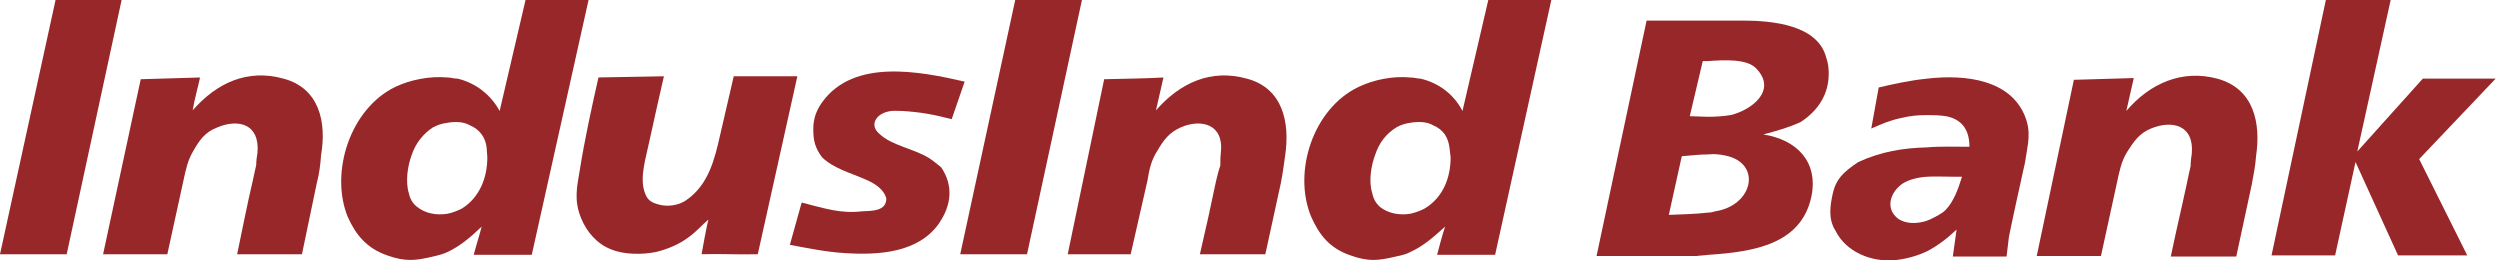
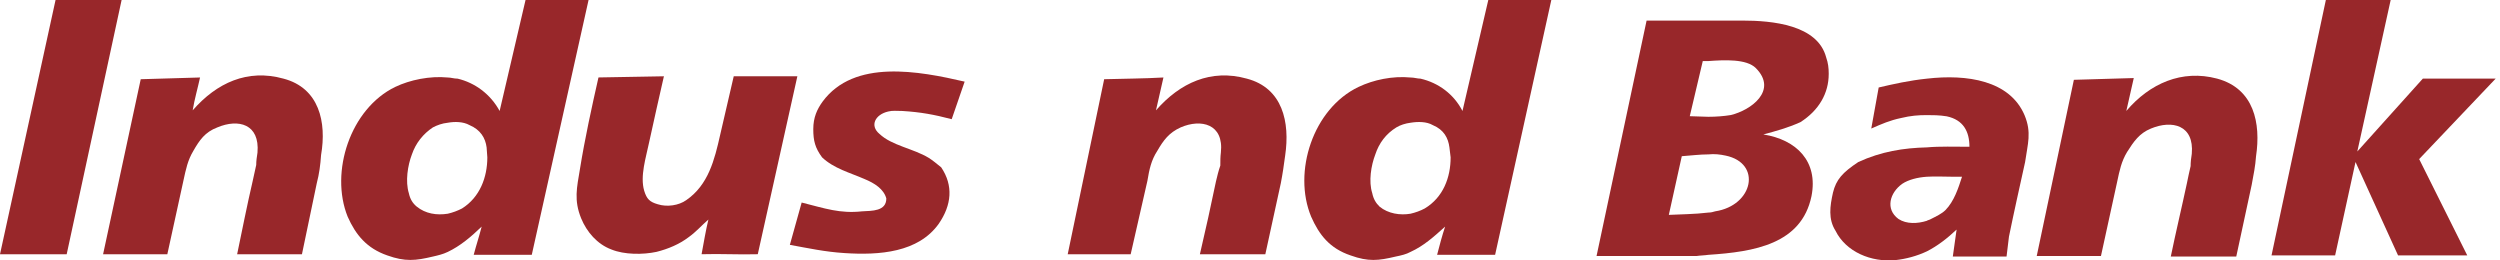
<svg xmlns="http://www.w3.org/2000/svg" width="144" height="15" viewBox="0 0 144 15" fill="none">
  <path fill-rule="evenodd" clip-rule="evenodd" d="M18.247 10.549L17.392 14.645H13.659C13.943 13.289 14.227 11.835 14.55 10.448C14.616 10.147 14.689 9.839 14.758 9.503C14.758 9.265 14.793 9.029 14.831 8.791C14.972 7.135 13.728 6.829 12.523 7.337C11.806 7.607 11.486 8.079 11.136 8.691C10.812 9.232 10.71 9.738 10.563 10.414L9.638 14.645H5.938L8.106 4.563C9.246 4.529 10.381 4.494 11.523 4.463C11.383 5.104 11.204 5.714 11.098 6.356C12.487 4.766 14.258 3.956 16.327 4.529C18.389 5.07 18.82 7.035 18.494 8.926C18.454 9.503 18.389 10.008 18.247 10.549Z" fill="#98272A" />
  <path fill-rule="evenodd" clip-rule="evenodd" d="M85.726 0.001H89.356L86.118 14.678H82.777C82.917 14.137 83.058 13.598 83.239 13.052C82.56 13.664 81.994 14.169 81.246 14.51V12.31C81.53 12.245 81.819 12.14 82.064 12.008C83.136 11.364 83.556 10.214 83.556 9.063L83.487 8.489C83.417 7.95 83.17 7.473 82.526 7.205C82.175 7 81.673 7 81.246 7.07V4.464C81.457 4.464 81.636 4.53 81.819 4.53C82.848 4.767 83.734 5.413 84.239 6.392L85.726 0.001ZM81.246 14.51C80.999 14.646 80.717 14.712 80.39 14.778C79.4 15.014 78.824 15.083 77.794 14.712C76.588 14.305 75.985 13.528 75.522 12.48C74.455 9.911 75.624 6.257 78.257 5.005C79.11 4.598 80.212 4.364 81.246 4.464V7.07C80.963 7.104 80.646 7.205 80.429 7.339C79.823 7.712 79.43 8.252 79.219 8.893C78.973 9.534 78.824 10.449 79.041 11.125C79.11 11.464 79.256 11.704 79.466 11.904C79.963 12.31 80.646 12.411 81.246 12.31" fill="#98272A" />
  <path fill-rule="evenodd" clip-rule="evenodd" d="M55.564 4.702L54.818 6.865C53.789 6.597 53.038 6.458 51.973 6.392C51.65 6.392 51.407 6.358 51.159 6.423C50.407 6.597 50.086 7.237 50.657 7.712C51.366 8.387 52.613 8.554 53.502 9.097C53.719 9.234 53.966 9.437 54.213 9.639C54.919 10.687 54.818 11.803 54.073 12.888C52.896 14.542 50.657 14.712 48.629 14.576C47.526 14.506 46.6 14.305 45.496 14.103L46.176 11.666C47.526 12.007 48.382 12.312 49.655 12.173C50.229 12.14 51.052 12.173 51.052 11.431C50.906 10.889 50.374 10.55 49.802 10.315C48.952 9.943 48.026 9.706 47.351 9.063C46.954 8.522 46.845 8.116 46.845 7.44C46.845 6.764 47.063 6.293 47.383 5.851C49.201 3.385 52.937 4.094 55.564 4.702Z" fill="#98272A" />
  <path fill-rule="evenodd" clip-rule="evenodd" d="M34.472 4.461L38.241 4.394C37.958 5.646 37.67 6.897 37.386 8.214C37.213 9.06 36.856 10.145 37.106 10.989C37.25 11.461 37.42 11.631 37.887 11.765C38.421 11.937 39.101 11.834 39.527 11.529C40.804 10.652 41.16 9.195 41.48 7.774L42.263 4.394H45.928L43.648 14.643C42.583 14.675 41.514 14.609 40.411 14.643C40.517 14.066 40.663 13.22 40.804 12.645C40.411 12.985 40.094 13.358 39.666 13.661C39.134 14.066 38.491 14.337 37.817 14.507C37.033 14.675 35.966 14.675 35.218 14.37C34.399 14.066 33.796 13.358 33.475 12.578C33.049 11.529 33.225 10.821 33.405 9.737C33.688 7.98 34.082 6.186 34.472 4.461Z" fill="#98272A" />
  <path fill-rule="evenodd" clip-rule="evenodd" d="M30.271 0.001H33.901L30.63 14.678H27.285C27.427 14.137 27.605 13.598 27.744 13.052C27.109 13.664 26.505 14.169 25.792 14.51V12.31C26.078 12.245 26.359 12.14 26.612 12.008C27.639 11.364 28.07 10.214 28.07 9.063L28.029 8.489C27.96 7.95 27.676 7.473 27.042 7.205C26.677 7 26.182 7 25.792 7.07V4.464C25.97 4.464 26.143 4.53 26.359 4.53C27.356 4.767 28.245 5.413 28.779 6.392L30.271 0.001ZM25.792 14.51C25.509 14.646 25.222 14.712 24.933 14.778C23.944 15.014 23.342 15.083 22.309 14.712C21.129 14.305 20.489 13.528 20.025 12.48C18.991 9.911 20.176 6.257 22.769 5.005C23.622 4.598 24.759 4.364 25.792 4.464V7.07C25.472 7.104 25.189 7.205 24.933 7.339C24.369 7.712 23.944 8.252 23.726 8.893C23.48 9.534 23.342 10.449 23.548 11.125C23.622 11.464 23.764 11.704 24.008 11.904C24.512 12.31 25.147 12.411 25.792 12.31" fill="#98272A" />
  <path fill-rule="evenodd" clip-rule="evenodd" d="M3.2 -8.9997e-06H7.005L3.841 14.645H0" fill="#98272A" />
  <path fill-rule="evenodd" clip-rule="evenodd" d="M73.776 10.549L72.883 14.645H69.114C69.433 13.289 69.752 11.835 70.04 10.448C70.111 10.147 70.185 9.839 70.291 9.538C70.291 9.265 70.291 9.029 70.322 8.791C70.505 7.135 69.18 6.829 68.009 7.337C67.334 7.641 67.014 8.079 66.66 8.691C66.307 9.232 66.197 9.773 66.091 10.414L65.127 14.645H61.5L63.6 4.563C64.734 4.529 65.881 4.529 67.014 4.463C66.874 5.104 66.728 5.714 66.584 6.356C67.972 4.766 69.752 3.956 71.815 4.529C73.881 5.07 74.31 7.035 74.025 8.961C73.952 9.503 73.881 10.008 73.776 10.549Z" fill="#98272A" />
-   <path fill-rule="evenodd" clip-rule="evenodd" d="M58.477 -8.9997e-06H62.32L59.156 14.645H55.309" fill="#98272A" />
  <path fill-rule="evenodd" clip-rule="evenodd" d="M129.696 10.654L128.809 14.777H125.038C125.322 13.392 125.679 11.904 125.967 10.55C126.03 10.213 126.105 9.91 126.179 9.57C126.179 9.333 126.209 9.097 126.247 8.856C126.393 7.199 125.11 6.9 123.897 7.403C123.222 7.678 122.905 8.15 122.518 8.759C122.193 9.3 122.088 9.809 121.946 10.483L121.015 14.746H117.316L119.455 4.597C120.586 4.563 121.765 4.529 122.905 4.496C122.761 5.138 122.616 5.783 122.476 6.391C123.83 4.801 125.679 3.989 127.709 4.529C129.84 5.106 130.231 7.103 129.948 8.997C129.909 9.57 129.803 10.077 129.696 10.654Z" fill="#98272A" />
  <path fill-rule="evenodd" clip-rule="evenodd" d="M133.969 -0H137.703L135.781 8.725L139.555 4.529H143.75L139.344 9.164L142.114 14.711H138.128L135.678 9.332L134.503 14.711H130.84" fill="#98272A" />
  <path fill-rule="evenodd" clip-rule="evenodd" d="M116.646 9.334C116.326 10.788 116.006 12.209 115.716 13.631L115.577 14.778H112.482L112.7 13.223C112.166 13.729 111.594 14.169 110.991 14.476V12.716C111.023 12.682 111.093 12.682 111.162 12.646C111.559 12.445 111.845 12.31 112.055 12.105C112.555 11.6 112.806 10.825 113.012 10.18H112.482C112.025 10.18 111.486 10.149 110.991 10.18V8.489C111.735 8.422 112.59 8.453 113.44 8.453C113.44 7.572 113.086 6.9 112.126 6.699C111.7 6.63 111.312 6.63 110.991 6.63V4.53C113.304 4.263 115.758 4.633 116.612 6.63C117.035 7.643 116.792 8.285 116.646 9.334ZM110.991 14.476C110.42 14.747 109.777 14.918 109.175 14.982C107.785 15.116 106.329 14.51 105.725 13.291C105.295 12.613 105.407 11.871 105.579 11.095C105.761 10.351 106.119 9.943 107.036 9.334C108.355 8.727 109.642 8.522 110.991 8.489V10.18C110.455 10.214 109.922 10.351 109.567 10.589C108.857 11.095 108.575 12.042 109.352 12.613C109.815 12.917 110.455 12.889 110.991 12.716V14.476ZM110.991 6.63C110.489 6.63 110.061 6.662 109.497 6.799C108.857 6.933 108.394 7.137 107.785 7.404L108.212 5.039C109.071 4.839 109.987 4.633 110.991 4.53" fill="#98272A" />
  <path fill-rule="evenodd" clip-rule="evenodd" d="M98.401 1.185H100.357C102.068 1.185 104.699 1.421 105.19 3.315C105.299 3.62 105.334 3.922 105.334 4.225V4.262C105.334 5.374 104.769 6.357 103.702 7.037C102.952 7.372 102.317 7.542 101.569 7.744C103.486 8.048 104.736 9.3 104.342 11.297C103.768 14.068 101.032 14.505 98.401 14.678V12.244C98.542 12.244 98.688 12.208 98.794 12.173C100.997 11.835 101.492 9.401 99.399 8.963C99.074 8.893 98.759 8.856 98.401 8.893V6.727C98.828 6.727 99.291 6.693 99.679 6.629C100.856 6.357 102.418 5.209 101.136 3.922C100.602 3.385 99.325 3.45 98.401 3.517V1.185ZM94.844 1.185H98.401V3.517H98.08L97.331 6.693C97.653 6.693 98.048 6.727 98.401 6.727V8.893C97.902 8.893 97.368 8.963 96.871 8.997L96.124 12.377C96.761 12.342 97.62 12.342 98.401 12.244V14.678C98.185 14.712 97.944 14.712 97.721 14.746H91.961" fill="#98272A" />
</svg>